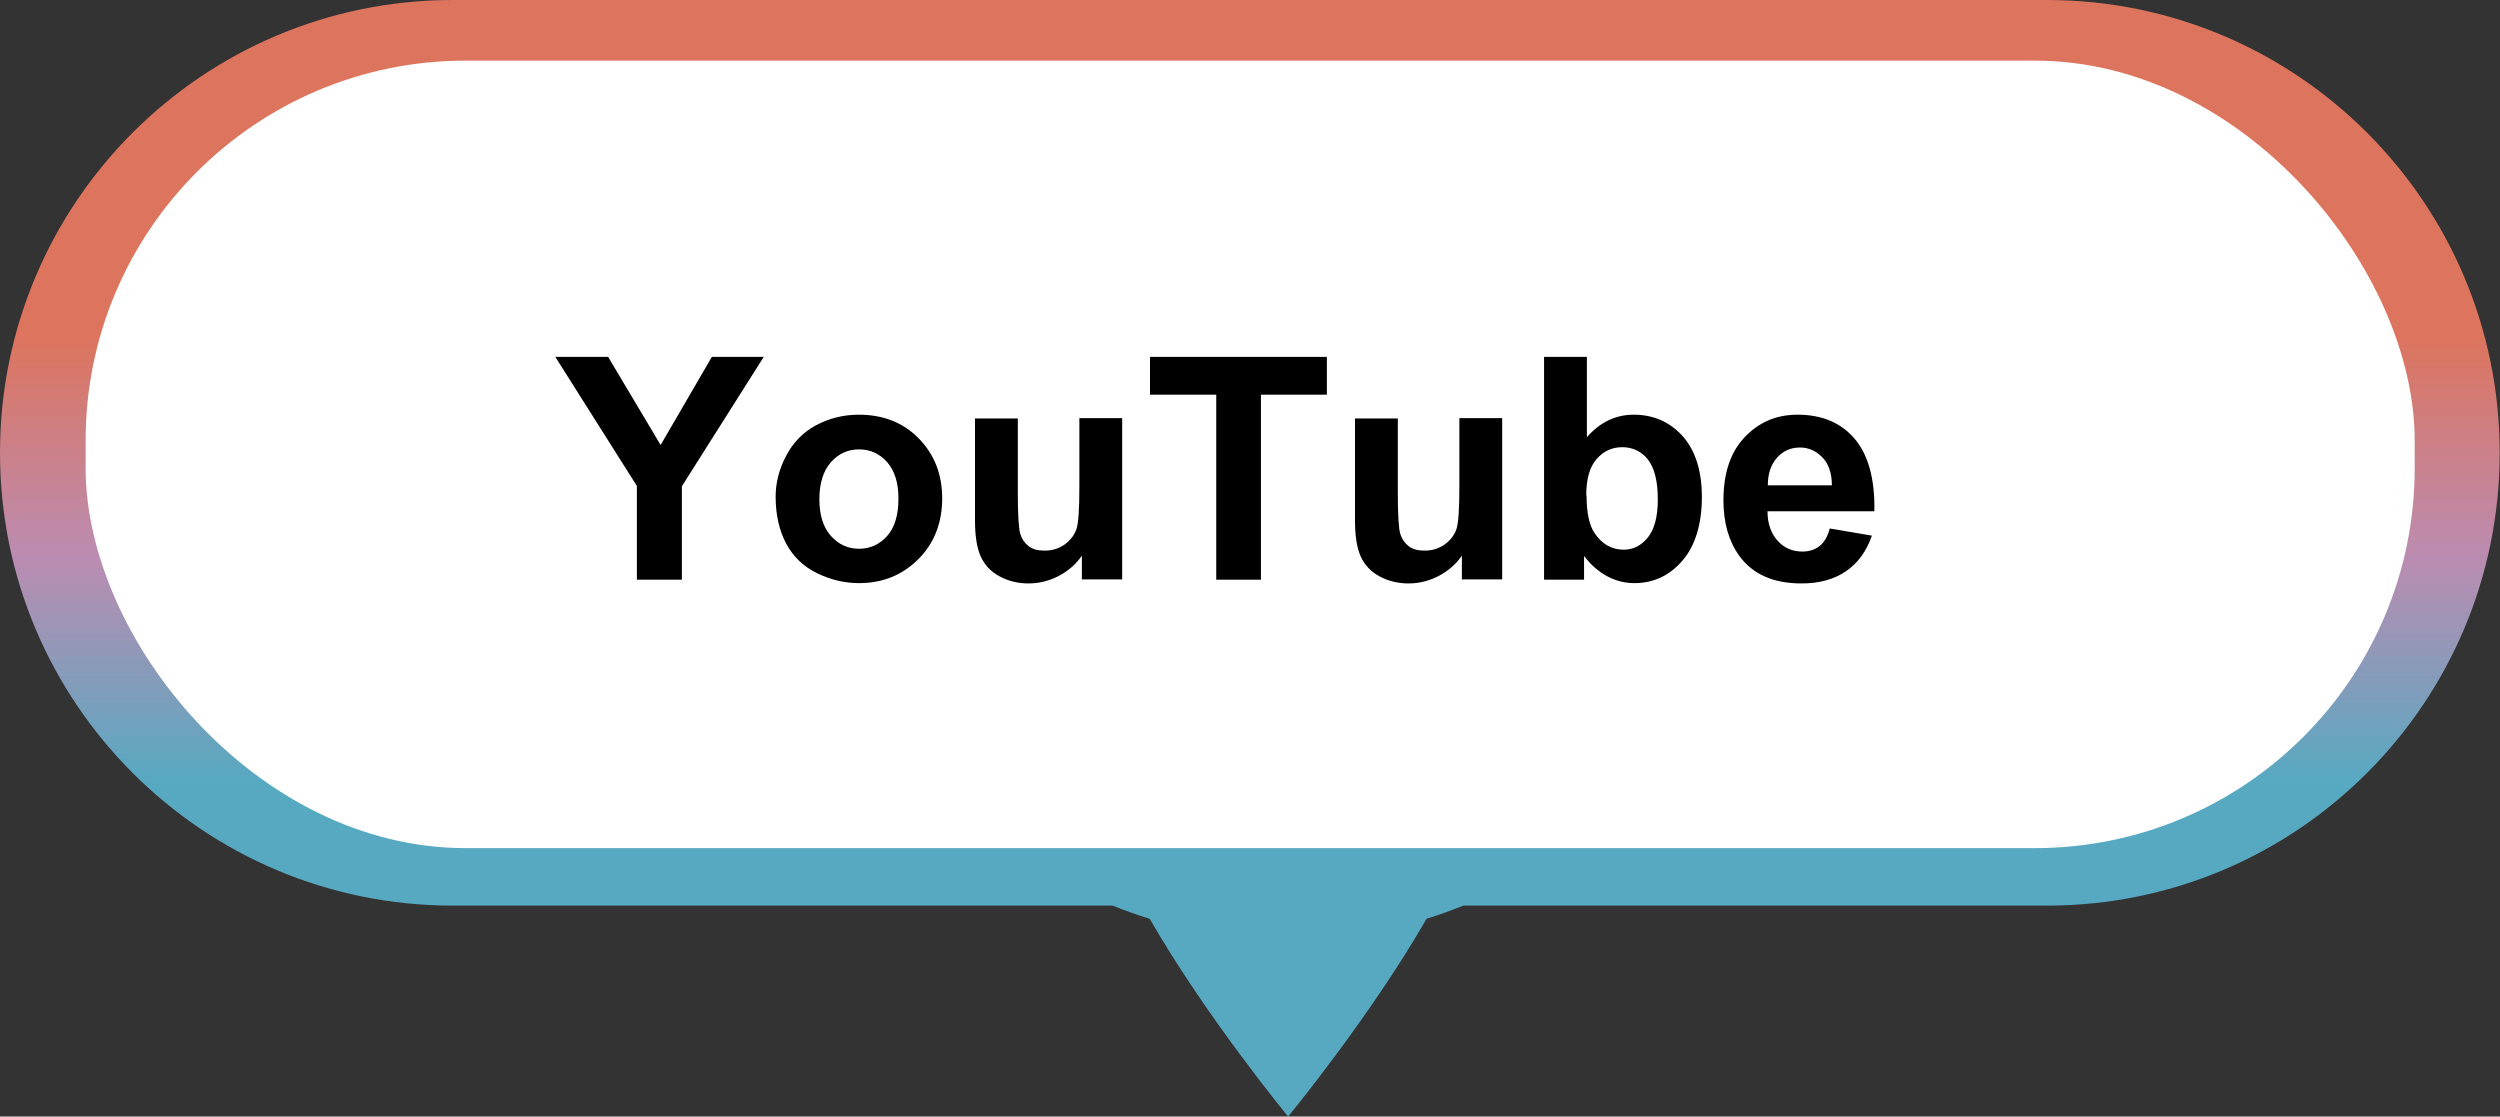
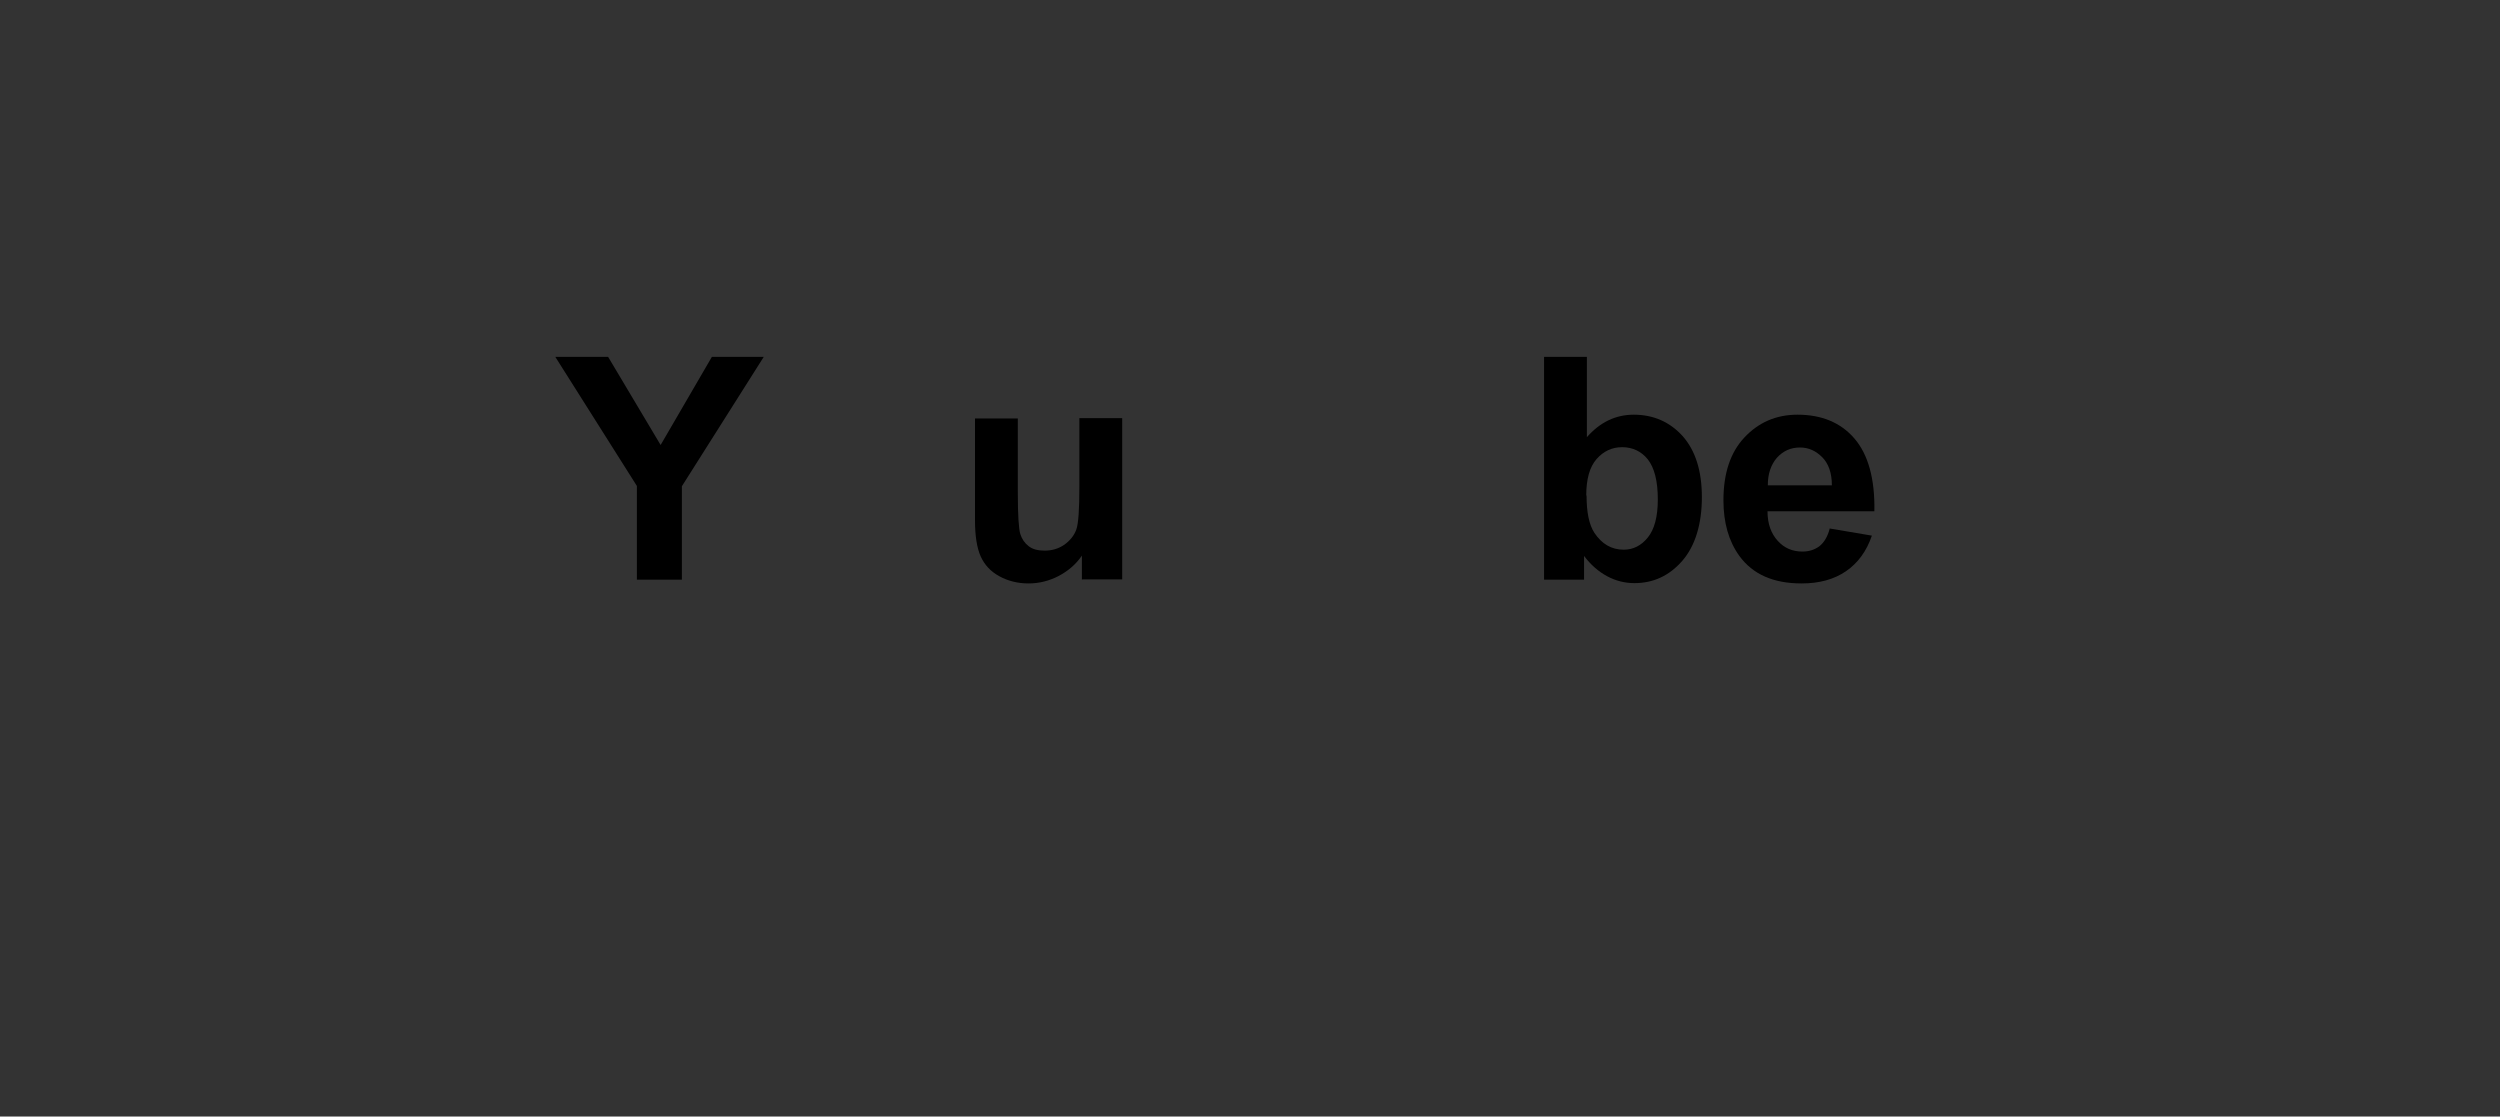
<svg xmlns="http://www.w3.org/2000/svg" id="_レイヤー_2" data-name="レイヤー 2" viewBox="0 0 80 35.73">
  <rect x="0" y="0" width="80" height="35.73" fill="#333333" stroke="none" />
  <defs>
    <style>
      .cls-1 {
        fill: #fff;
      }

      .cls-2 {
        fill: url(#_名称未設定グラデーション_42);
      }
    </style>
    <linearGradient id="_名称未設定グラデーション_42" data-name="名称未設定グラデーション 42" x1="40" y1="0" x2="40" y2="35.73" gradientUnits="userSpaceOnUse">
      <stop offset=".3" stop-color="#dd745d" />
      <stop offset=".5" stop-color="#bb8cb1" />
      <stop offset=".7" stop-color="#57a9c2" />
    </linearGradient>
  </defs>
  <g id="_装飾" data-name="装飾">
    <g>
-       <path class="cls-2" d="M65.51,0H14.49C6.49,0,0,6.49,0,14.49h0c0,8,6.49,14.49,14.49,14.49h21.12c.39.16.78.3,1.18.42,1.81,3.15,4.43,6.33,4.43,6.33,0,0,2.62-3.18,4.43-6.33.4-.12.79-.27,1.18-.42h18.67c8,0,14.49-6.49,14.49-14.49h0c0-8-6.49-14.49-14.49-14.49Z" />
      <g>
-         <rect class="cls-1" x="2.74" y="1.94" width="74.53" height="25.2" rx="12.16" ry="12.16" />
        <g>
          <path d="M20.38,18.55v-3l-2.61-4.13h1.69l1.68,2.82,1.64-2.82h1.66l-2.62,4.14v2.99h-1.43Z" />
-           <path d="M24.82,15.9c0-.45.11-.89.34-1.32.22-.42.54-.75.95-.97s.87-.34,1.37-.34c.78,0,1.42.25,1.92.76.5.51.75,1.15.75,1.92s-.25,1.43-.76,1.94-1.14.77-1.9.77c-.47,0-.92-.11-1.35-.32s-.76-.53-.98-.94c-.22-.41-.34-.92-.34-1.51ZM26.22,15.97c0,.51.12.9.37,1.18.24.27.54.41.9.41s.66-.14.9-.41.36-.67.36-1.19-.12-.89-.36-1.17c-.24-.27-.54-.41-.9-.41s-.66.14-.9.41c-.24.27-.37.67-.37,1.18Z" />
          <path d="M34.62,18.55v-.77c-.19.28-.44.49-.74.65-.31.16-.63.24-.97.24s-.66-.08-.93-.23c-.28-.15-.48-.37-.6-.64s-.18-.66-.18-1.14v-3.27h1.37v2.37c0,.73.03,1.17.08,1.33.05.16.14.29.27.39.13.1.3.14.51.14.23,0,.44-.06.63-.19.18-.13.31-.29.38-.48.07-.19.1-.65.1-1.39v-2.18h1.37v5.16h-1.27Z" />
-           <path d="M38.92,18.55v-5.92h-2.12v-1.21h5.66v1.21h-2.11v5.92h-1.44Z" />
-           <path d="M46.78,18.55v-.77c-.19.28-.44.49-.74.65-.31.16-.63.24-.97.24s-.66-.08-.93-.23c-.28-.15-.48-.37-.6-.64s-.18-.66-.18-1.14v-3.27h1.37v2.37c0,.73.03,1.17.08,1.33.05.16.14.29.27.39.13.1.3.14.51.14.23,0,.44-.06.63-.19.18-.13.31-.29.38-.48.07-.19.1-.65.1-1.39v-2.18h1.37v5.16h-1.27Z" />
          <path d="M49.41,18.55v-7.13h1.37v2.57c.42-.48.92-.72,1.5-.72.63,0,1.15.23,1.56.68.41.46.62,1.11.62,1.96s-.21,1.56-.63,2.04-.93.71-1.53.71c-.3,0-.59-.07-.87-.22s-.53-.37-.74-.65v.76h-1.27ZM50.77,15.86c0,.53.08.93.25,1.19.24.36.55.54.94.54.3,0,.56-.13.77-.39.21-.26.32-.66.32-1.22,0-.59-.11-1.01-.32-1.28-.21-.26-.49-.39-.82-.39s-.6.13-.82.38c-.22.25-.33.64-.33,1.16Z" />
          <path d="M58.54,16.91l1.36.23c-.17.5-.45.88-.83,1.14s-.85.39-1.42.39c-.9,0-1.56-.29-1.99-.88-.34-.47-.51-1.06-.51-1.78,0-.86.22-1.53.67-2.01.45-.48,1.01-.73,1.7-.73.77,0,1.38.25,1.82.76.44.51.66,1.29.64,2.33h-3.42c0,.41.12.72.33.95s.47.34.79.34c.21,0,.39-.06.54-.17.15-.12.26-.3.33-.56ZM58.62,15.53c0-.4-.11-.7-.31-.9s-.43-.31-.71-.31c-.3,0-.54.11-.74.33-.19.22-.29.51-.29.88h2.04Z" />
        </g>
      </g>
    </g>
  </g>
</svg>